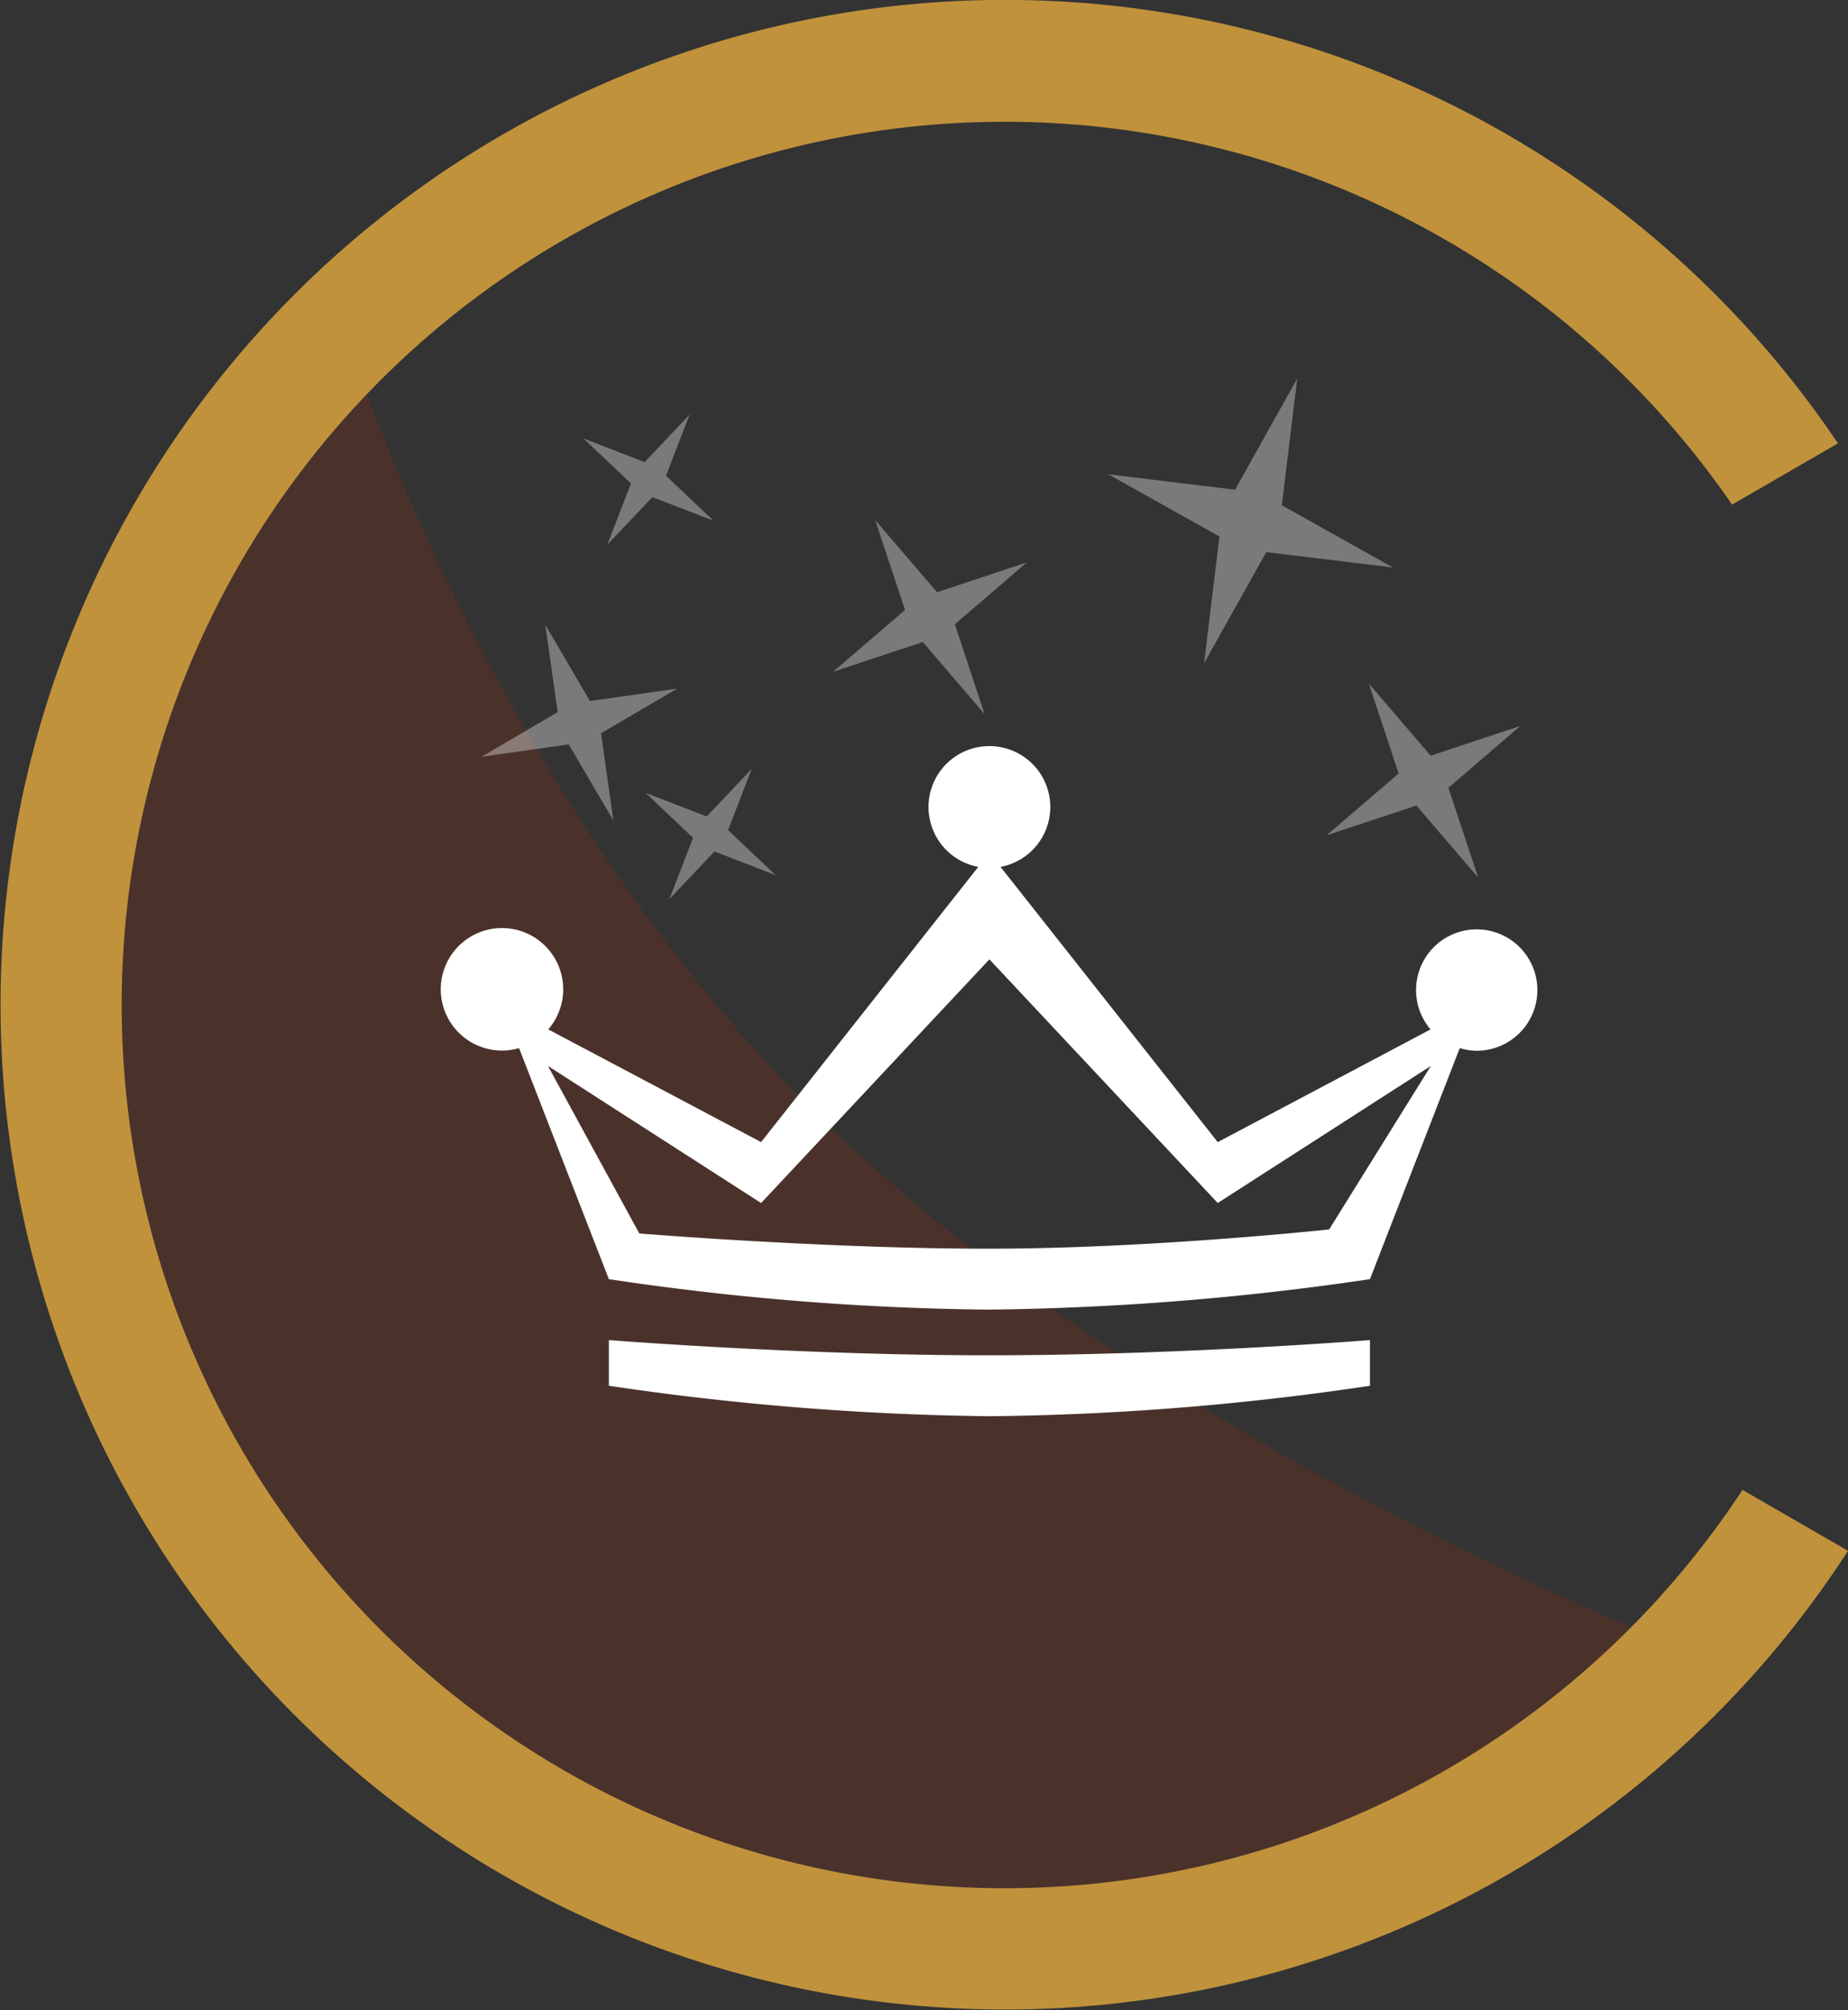
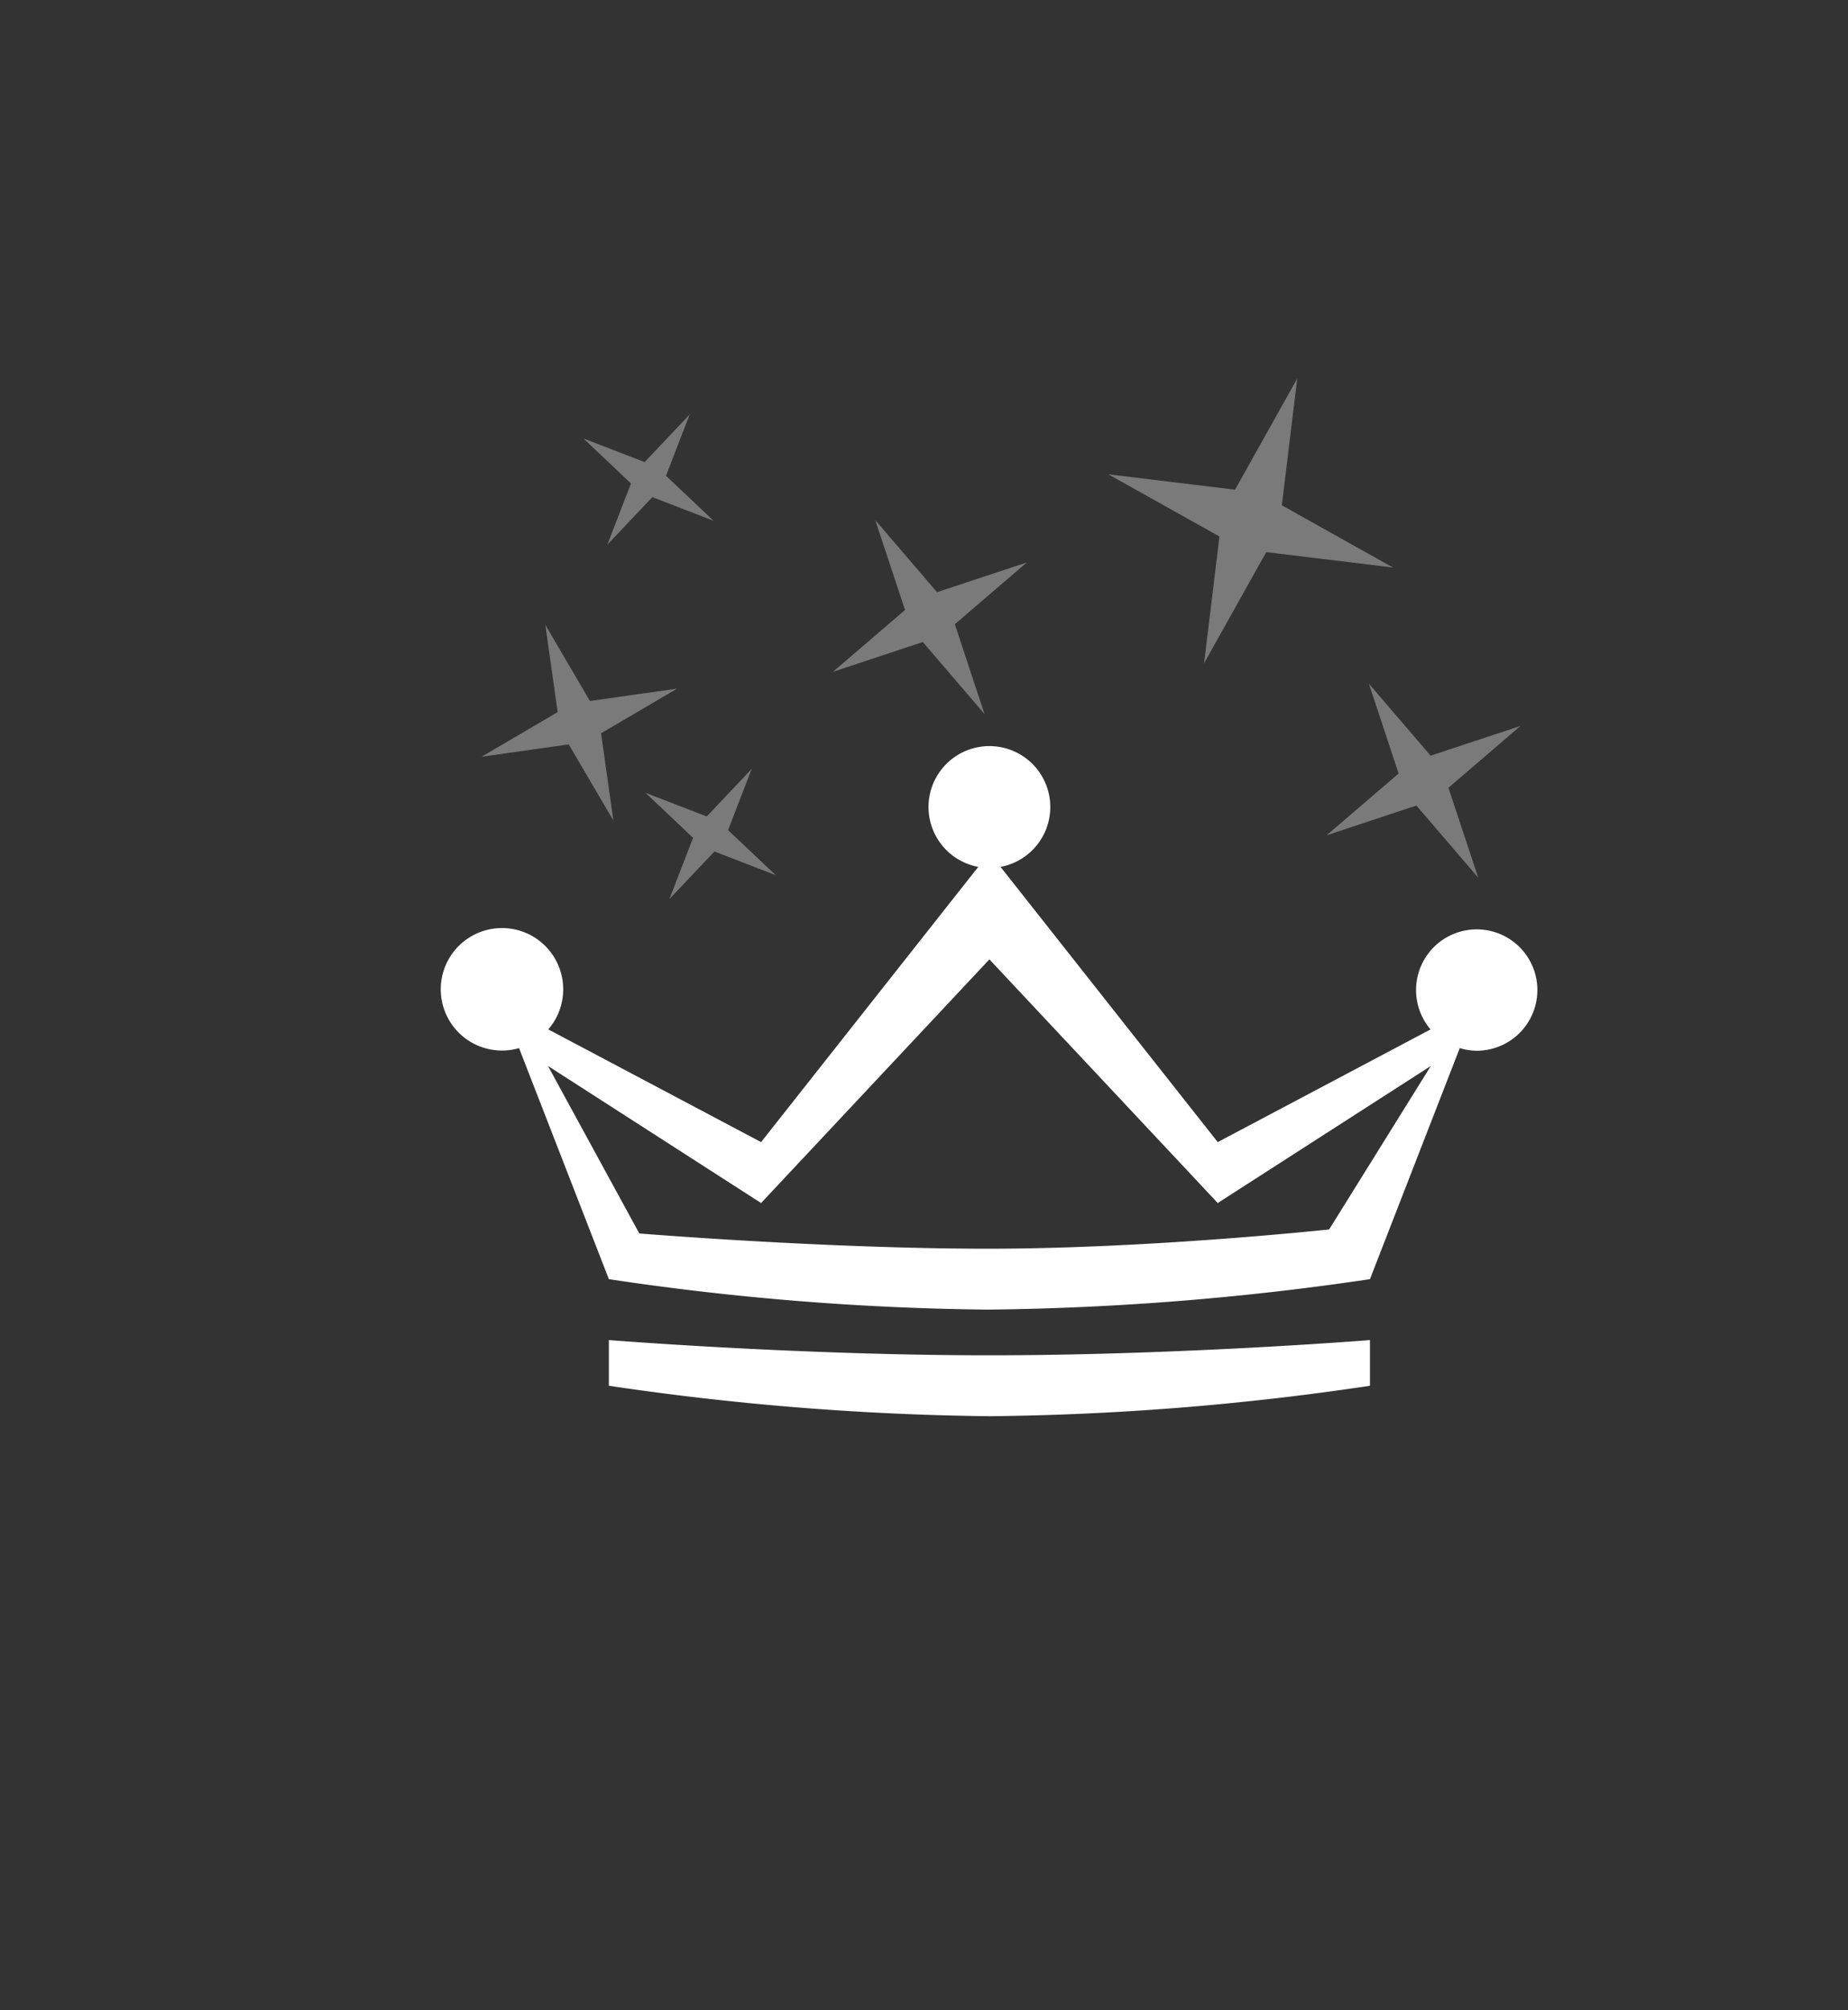
<svg xmlns="http://www.w3.org/2000/svg" id="re" width="121.406" height="132" viewBox="0 0 121.406 132">
  <rect x="0" y="0" width="121.406" height="132" fill="#333333" stroke="none" />
  <defs>
    <style>
      .cls-1 {
        fill: #913115;
        opacity: 0.25;
      }

      .cls-1, .cls-2, .cls-3, .cls-4 {
        fill-rule: evenodd;
      }

      .cls-2 {
        fill: #c0923c;
      }

      .cls-3, .cls-4 {
        fill: #fff;
      }

      .cls-4 {
        opacity: 0.35;
      }
    </style>
  </defs>
  <g id="cerchio">
-     <path id="Ellipse_1_copy_2" data-name="Ellipse 1 copy 2" class="cls-1" d="M94.815,890.669c-40.75-41,0-93.338,0-93.338s9.156,31.4,31.669,53.669c22.82,22.568,59,36,59,36S135.565,931.669,94.815,890.669Z" transform="translate(-73 -778)" />
-     <path id="Ellipse_1_copy" data-name="Ellipse 1 copy" class="cls-2" d="M186.79,811.138a58,58,0,1,0,.684,64.7l6.935,4a65.984,65.984,0,1,1-.662-72.724Z" transform="translate(-73 -778)" />
-   </g>
+     </g>
  <path id="king" class="cls-3" d="M170,847a3.964,3.964,0,0,1-1.1-.172L163,862a183.382,183.382,0,0,1-25.114,2A179.39,179.39,0,0,1,113,862l-5.9-15.172a4.022,4.022,0,1,1,1.919-1.23L123,853l14.268-18.073a4,4,0,1,1,1.463,0L153,853l13.981-7.4A3.985,3.985,0,1,1,170,847Zm-17,10-15-16-15,16-14-9,6,11s12.274,1,22.9,1c10.694,0,22.42-1.266,22.42-1.266L167,848Zm10,9v3a179.6,179.6,0,0,1-25,2,183.024,183.024,0,0,1-25-2v-3s12.5,1,25,1S163,866,163,866Z" transform="translate(-73 -778)" />
  <path id="blink" class="cls-4" d="M168.156,829.73l1.954,5.9-4.057-4.731-5.9,1.953,4.73-4.057-1.953-5.9,4.056,4.73,5.9-1.954Zm-11.969-15.473-4.084,7.3,1.009-8.326-7.3-4.084,8.325,1.01,4.085-7.3-1.01,8.325,7.3,4.085Zm-18.506,10.635-4.056-4.731-5.9,1.954,4.731-4.057-1.954-5.9,4.057,4.731,5.9-1.954-4.73,4.058Zm-17.747,9.024-2.956,3.124,1.553-4.021-3.123-2.956,4.02,1.553,2.956-3.124-1.552,4.021,3.123,2.955Zm-4.078-23.271-2.956,3.123,1.553-4.02-3.124-2.955,4.021,1.552,2.956-3.123-1.553,4.02,3.124,2.956Zm-4.1,13.388,5.73-.811-5,2.931,0.811,5.73-2.932-5-5.729.811,5-2.931-0.811-5.73Z" transform="translate(-73 -778)" />
</svg>